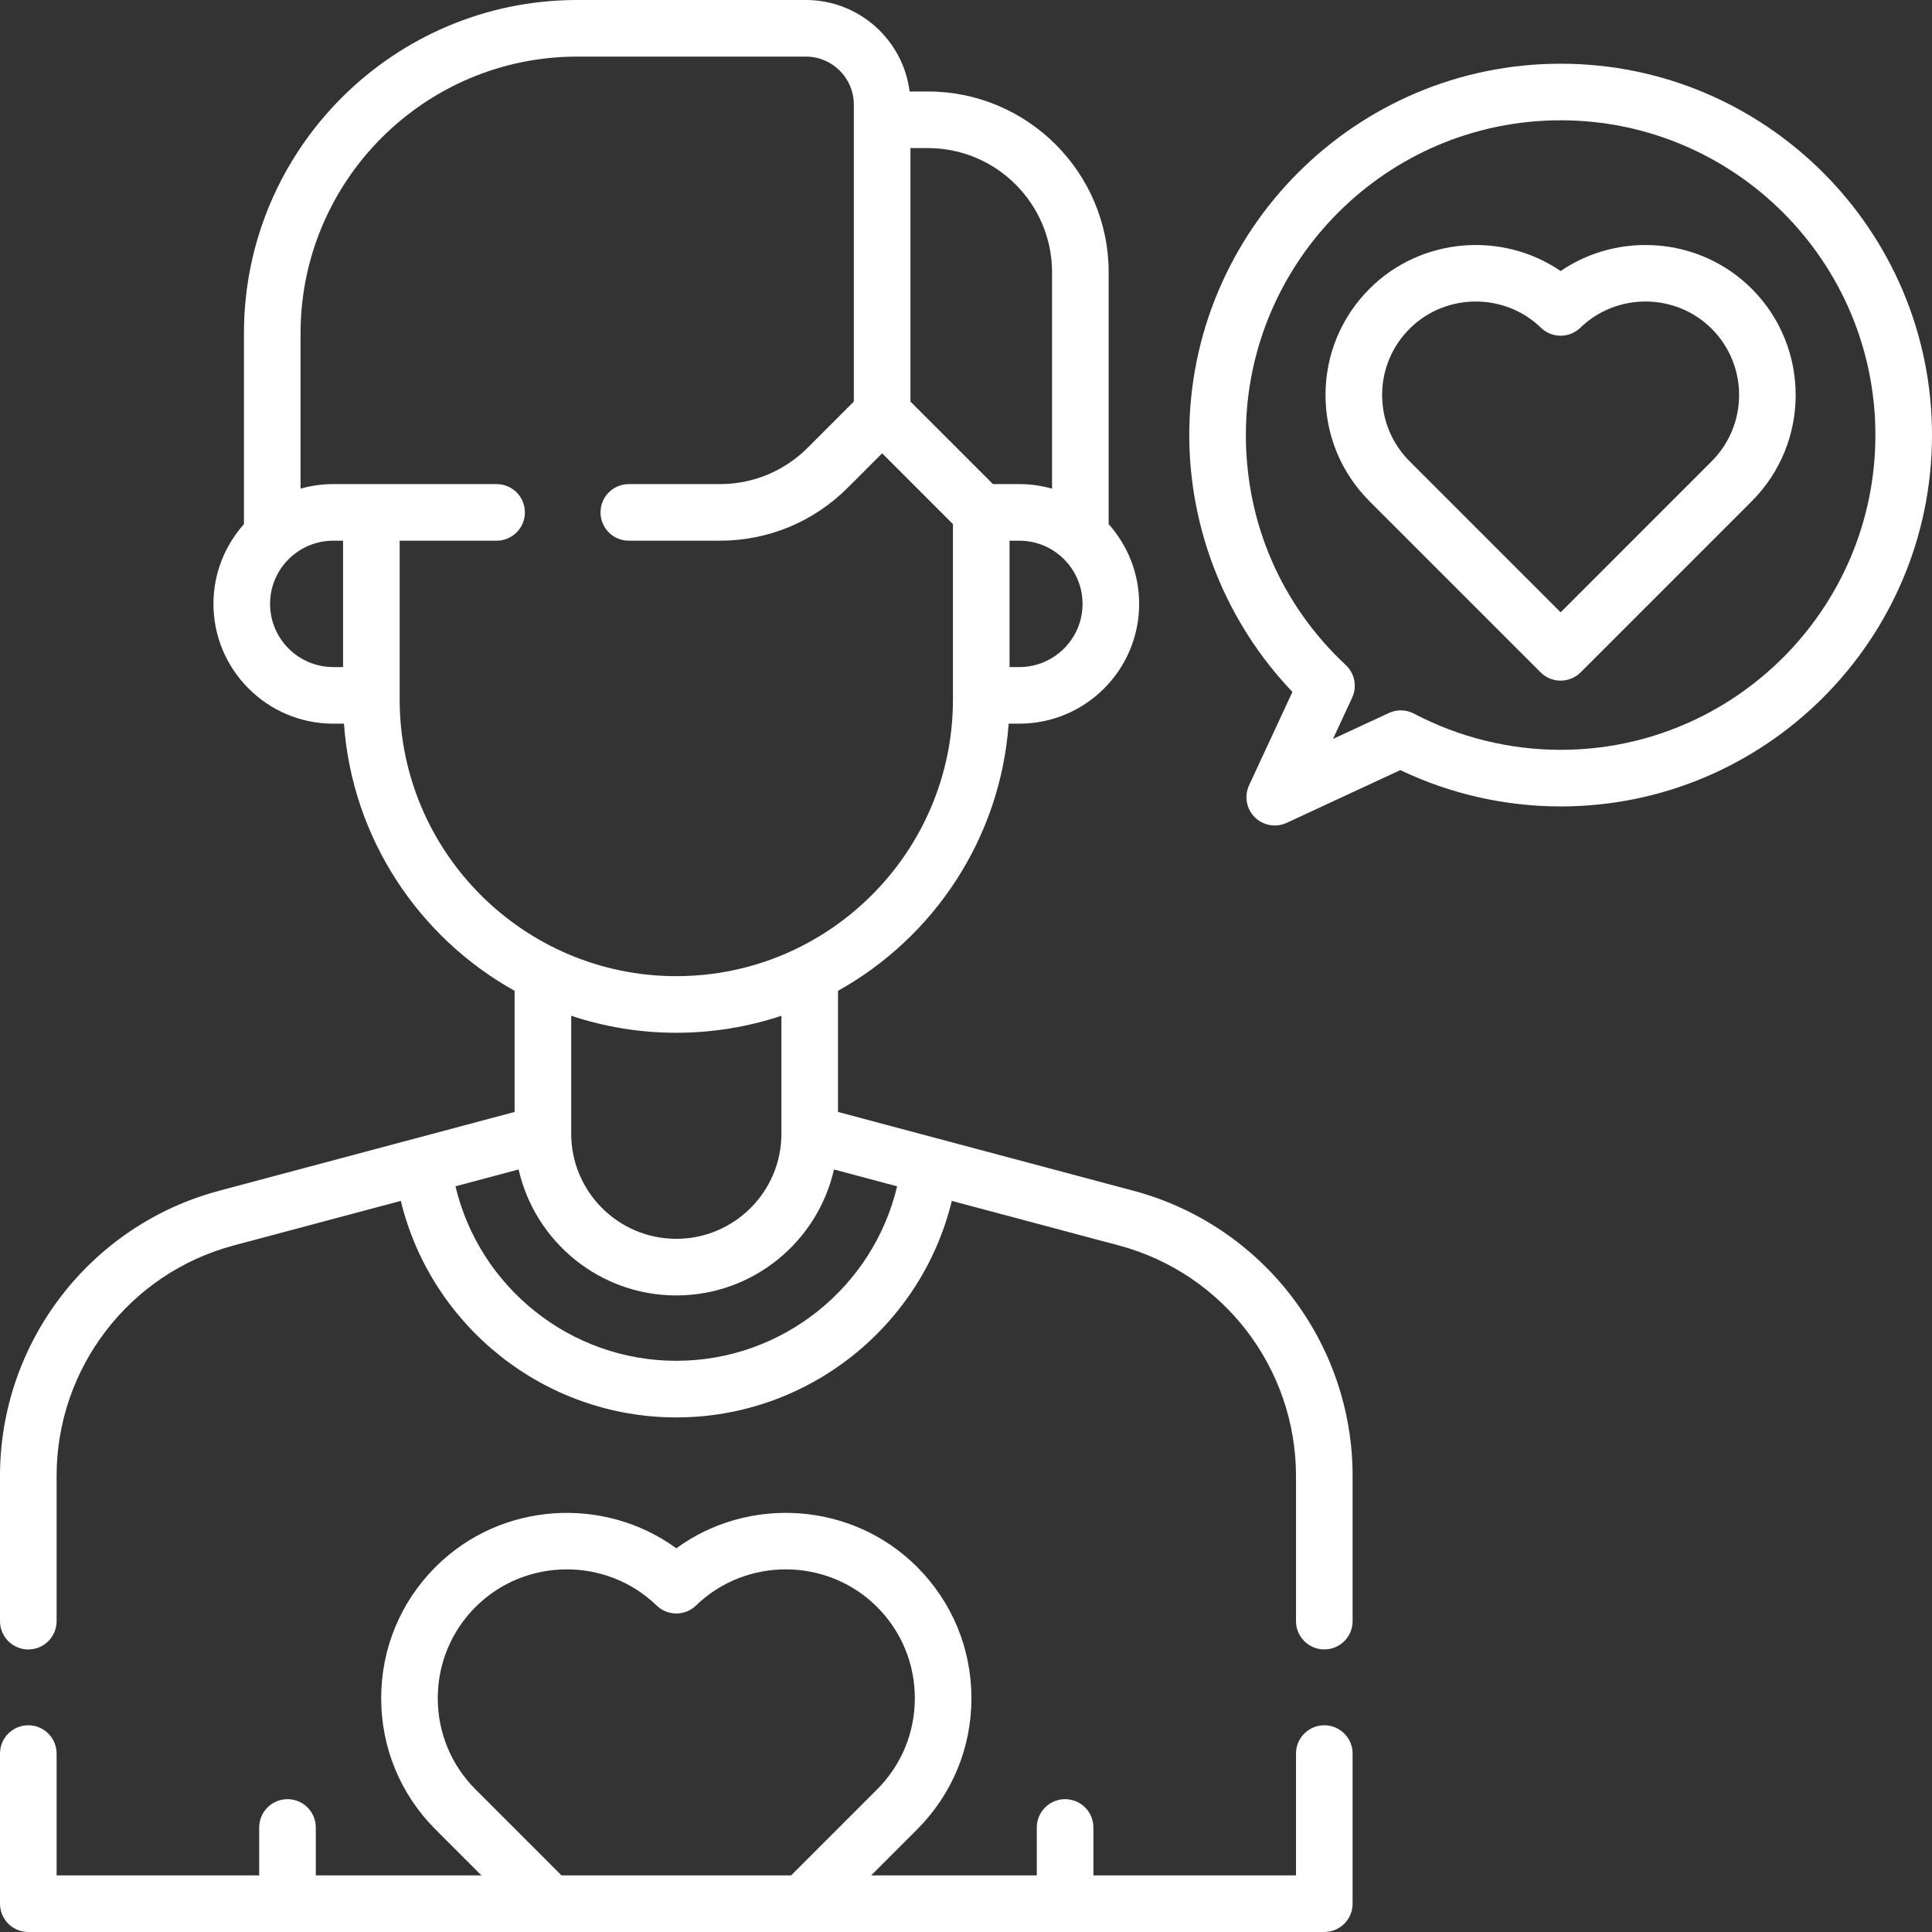
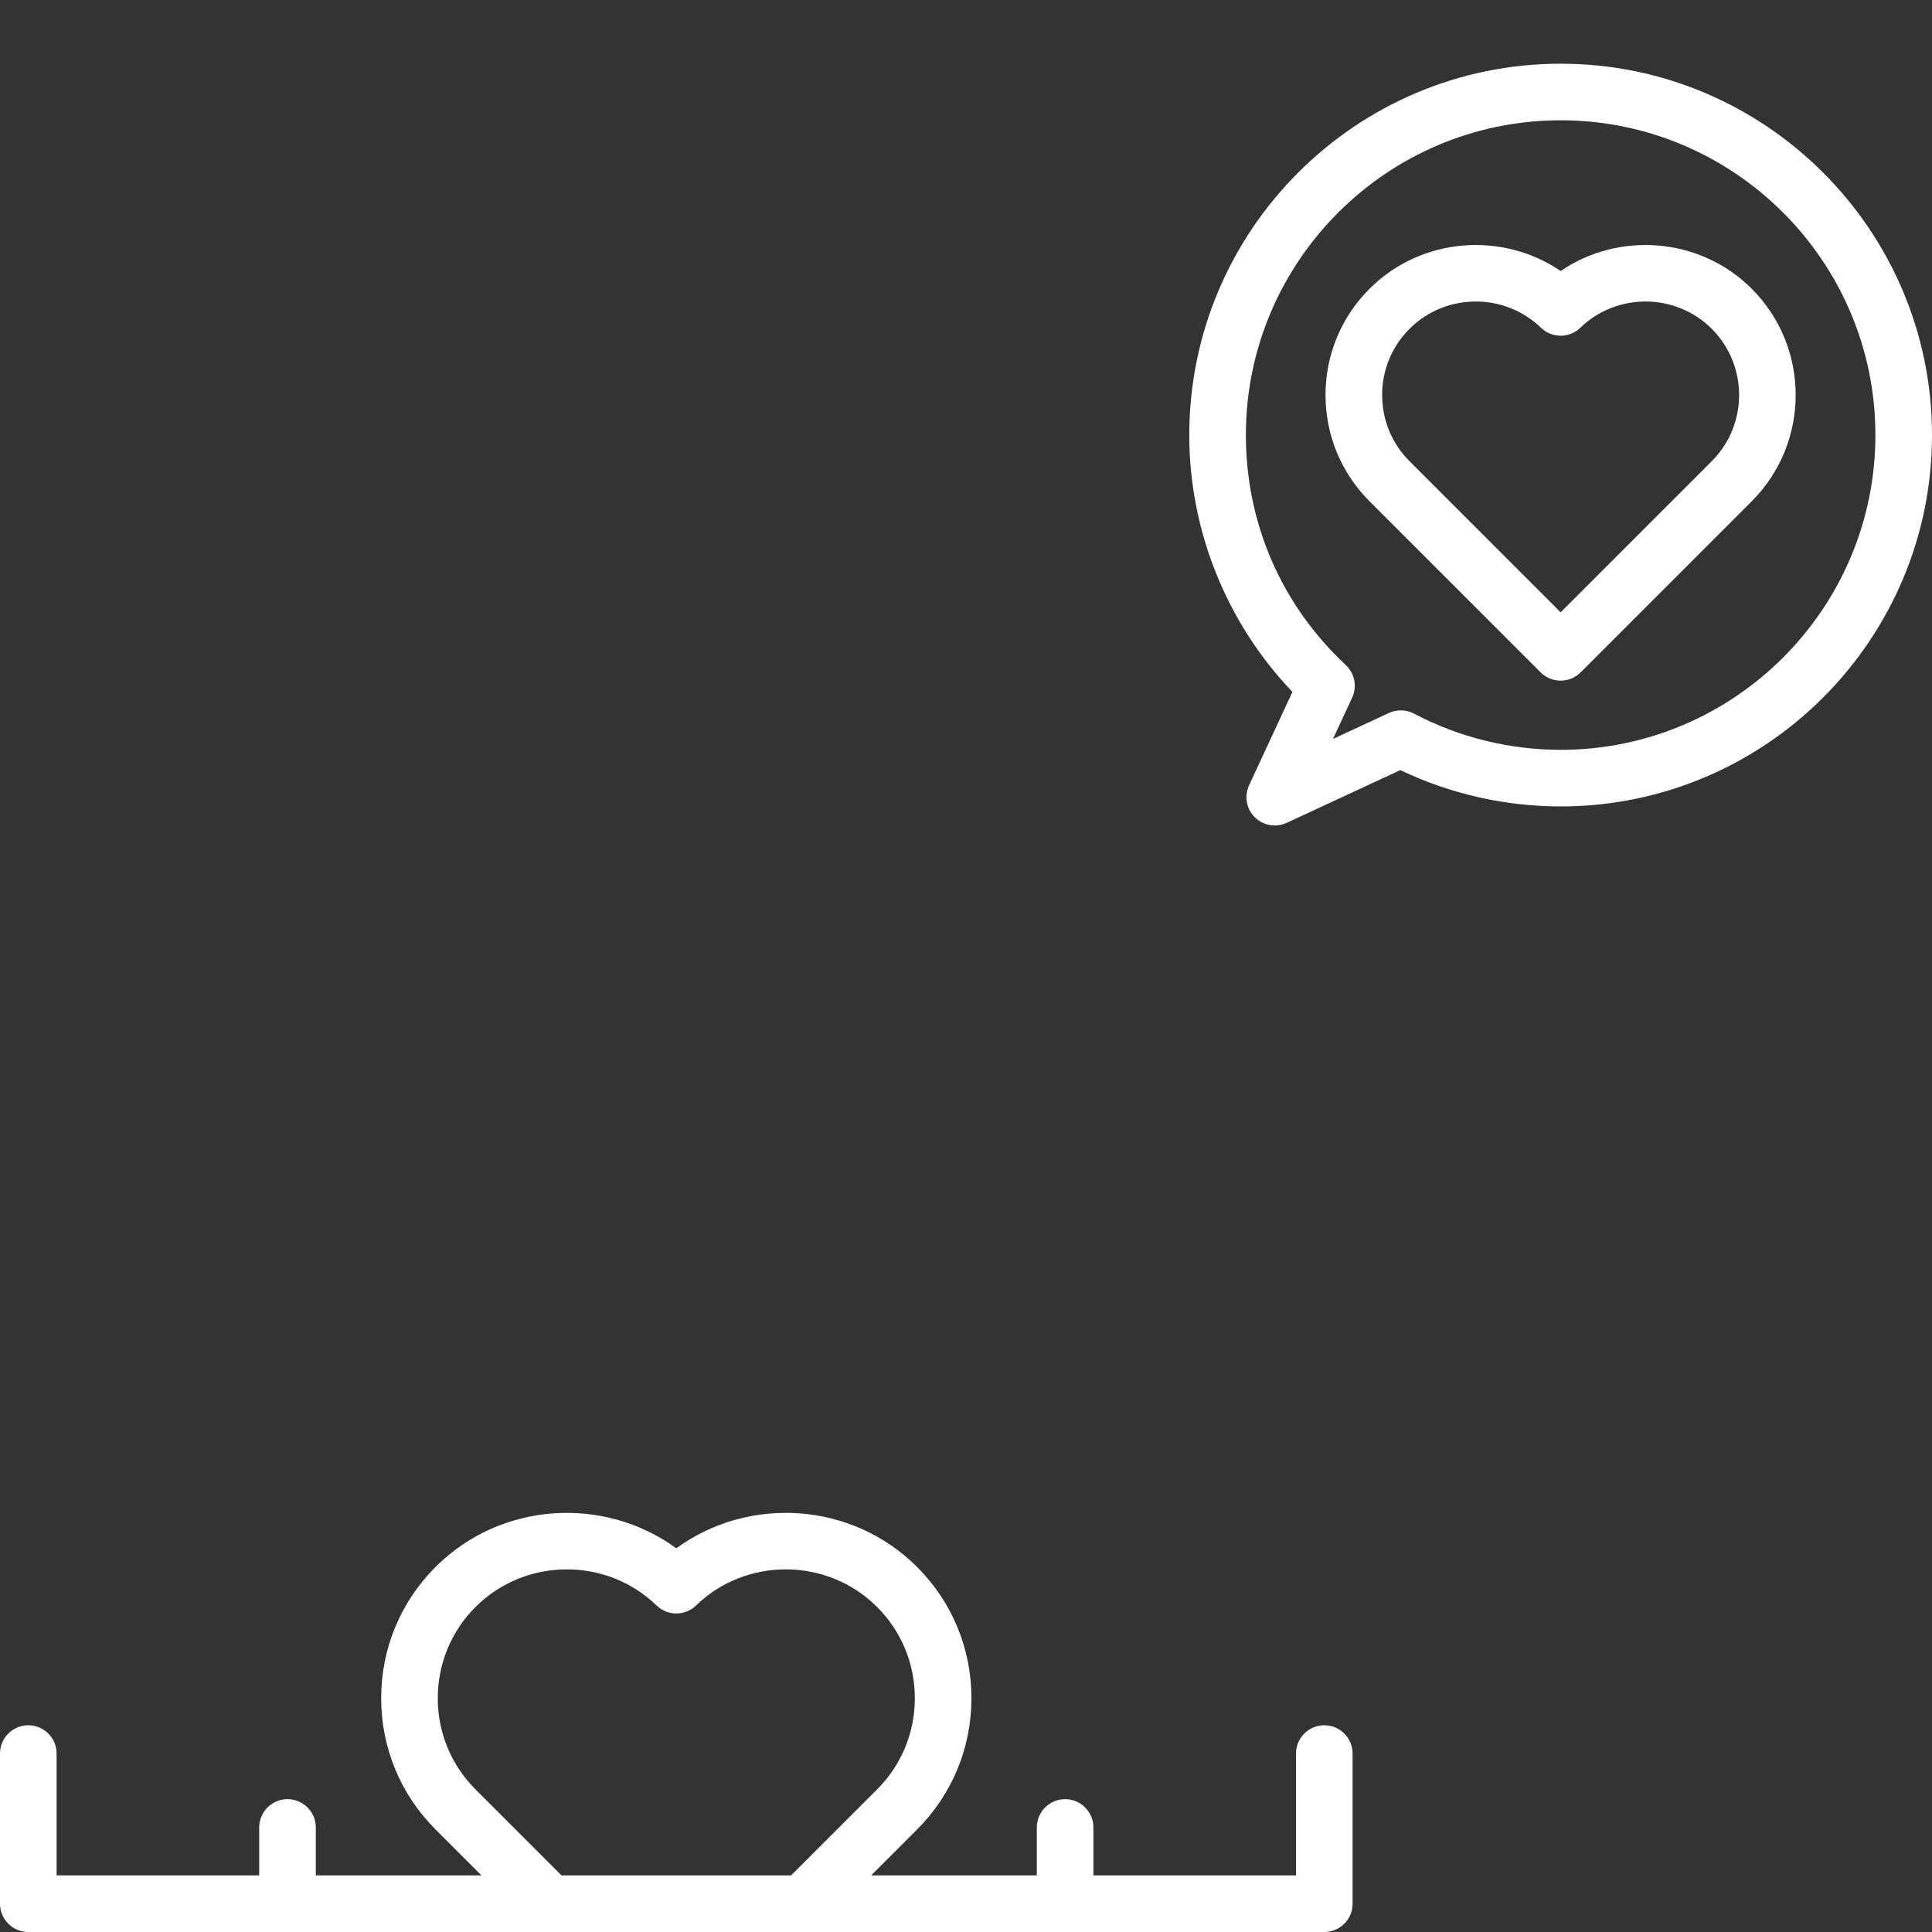
<svg xmlns="http://www.w3.org/2000/svg" version="1.1" id="Capa_1" x="0px" y="0px" width="512px" height="512px" viewBox="0 0 512 512" enable-background="new 0 0 512 512" xml:space="preserve">
  <rect x="0" y="0" width="512" height="512" fill="#333333" stroke="none" />
  <g>
    <g>
      <path fill="#FFFFFF" d="M350.954,457.214c-4.142,0-7.5,3.358-7.5,7.5V497h-53.69v-12.703c0-4.142-3.358-7.5-7.5-7.5    s-7.5,3.358-7.5,7.5V497h-43.901l12.164-12.164c9.294-9.294,14.412-21.65,14.412-34.794s-5.118-25.5-14.412-34.794    c-17.25-17.25-44.583-18.945-63.799-4.938c-19.217-14.002-46.552-12.311-63.799,4.938c-9.294,9.293-14.412,21.65-14.412,34.794    s5.118,25.5,14.412,34.794L127.593,497H83.691v-12.703c0-4.142-3.357-7.5-7.5-7.5c-4.142,0-7.5,3.358-7.5,7.5V497H15v-32.286    c0-4.142-3.358-7.5-7.5-7.5c-4.143,0-7.5,3.358-7.5,7.5V504.5c0,4.142,3.357,7.5,7.5,7.5h343.454c4.143,0,7.5-3.358,7.5-7.5    v-39.786C358.454,460.572,355.097,457.214,350.954,457.214z M126.035,474.229c-6.46-6.461-10.02-15.052-10.02-24.188    s3.558-17.727,10.02-24.188c13.124-13.122,34.644-13.292,47.974-0.378c2.908,2.818,7.529,2.818,10.438,0    c13.329-12.914,34.852-12.746,47.975,0.378c6.461,6.462,10.019,15.052,10.019,24.188s-3.558,17.727-10.019,24.188L209.65,497    h-60.844L126.035,474.229z" />
-       <path fill="#FFFFFF" d="M300.396,315.568l-78.313-20.883v-32.112c25.332-14.12,43.033-40.342,45.224-70.795h2.835    c17.504,0,31.744-14.24,31.744-31.744c0-8.109-3.061-15.514-8.082-21.131V72.15c0-26.416-21.491-47.907-47.906-47.907h-4.845    C239.344,10.596,227.677,0,213.573,0h-60.609C104.268,0,64.65,39.617,64.65,88.313v50.591c-5.021,5.617-8.081,13.022-8.081,21.131    c0,17.503,14.24,31.744,31.744,31.744h2.835c2.191,30.453,19.893,56.676,45.225,70.796v32.11L58.059,315.57    C23.875,324.686,0,355.76,0,391.139v38.486c0,4.142,3.357,7.5,7.5,7.5c4.142,0,7.5-3.358,7.5-7.5v-38.486    c0-28.594,19.296-53.709,46.924-61.076l44.292-11.812c8.084,33.239,38.086,57.377,73.011,57.377s64.927-24.138,73.011-57.377    l44.292,11.812c27.628,7.367,46.924,32.482,46.924,61.076v38.478c0,4.142,3.358,7.5,7.5,7.5c4.143,0,7.5-3.358,7.5-7.5v-38.478    C358.454,355.76,334.579,324.684,300.396,315.568z M270.142,176.778h-2.602V143.29h2.602c9.233,0,16.744,7.511,16.744,16.744    C286.886,169.267,279.375,176.778,270.142,176.778z M278.805,72.15v57.351c-2.756-0.783-5.659-1.211-8.663-1.211h-6.994    l-21.871-21.871V39.244h4.622C264.043,39.244,278.805,54.005,278.805,72.15z M71.569,160.035c0-9.233,7.512-16.744,16.744-16.744    h2.603v33.488h-2.603C79.081,176.778,71.569,169.267,71.569,160.035L71.569,160.035z M105.915,185.38v-42.09h25.691    c4.143,0,7.5-3.358,7.5-7.5s-3.357-7.5-7.5-7.5H98.415H88.313c-3.003,0-5.907,0.428-8.663,1.211V88.313    C79.65,47.888,112.539,15,152.963,15h60.609c7.005,0,12.703,5.699,12.703,12.703v78.717l-12.232,12.233    c-6.215,6.215-14.479,9.638-23.269,9.638h-24.133c-4.142,0-7.5,3.358-7.5,7.5s3.358,7.5,7.5,7.5h24.133    c12.796,0,24.827-4.983,33.875-14.031l9.127-9.127l18.765,18.763v46.484c0,40.425-32.889,73.313-73.313,73.313    S105.915,225.805,105.915,185.38L105.915,185.38z M179.228,273.693c9.73,0,19.095-1.586,27.856-4.506v31.26    c0,15.359-12.496,27.854-27.856,27.854c-15.358,0-27.854-12.495-27.854-27.854v-31.26    C160.133,272.107,169.498,273.693,179.228,273.693z M179.228,360.628c-28.066,0-52.164-19.474-58.519-46.242l16.731-4.462    c4.327,19.084,21.413,33.379,41.786,33.379c20.374,0,37.46-14.295,41.787-33.379l16.732,4.462    C231.392,341.154,207.294,360.628,179.228,360.628L179.228,360.628z" />
      <path fill="#FFFFFF" d="M413.584,16.884c-54.266,0-98.414,44.148-98.414,98.415c0,25.32,9.9,49.823,27.338,68.059l-11.489,24.749    c-1.326,2.855-0.728,6.235,1.5,8.461c1.438,1.438,3.356,2.197,5.305,2.197c1.068,0,2.146-0.228,3.156-0.697l30.12-13.982    c13.184,6.309,27.791,9.628,42.484,9.628c54.267,0,98.416-44.148,98.416-98.415C512,61.032,467.852,16.884,413.584,16.884    L413.584,16.884z M413.584,198.713c-13.527,0-26.965-3.316-38.856-9.59c-1.093-0.577-2.295-0.867-3.5-0.867    c-1.077,0-2.155,0.232-3.158,0.697l-14.814,6.877l5.077-10.939c1.365-2.94,0.688-6.425-1.682-8.638    c-17.077-15.957-26.48-37.605-26.48-60.956c0-45.995,37.419-83.415,83.415-83.415c45.995,0,83.415,37.422,83.415,83.417    C497,161.294,459.58,198.713,413.584,198.713L413.584,198.713z" />
      <path fill="#FFFFFF" d="M464.227,76.521c-13.666-13.666-35.152-15.268-50.643-4.698c-15.489-10.569-36.975-8.967-50.642,4.698    c-7.521,7.522-11.665,17.523-11.665,28.161c0,10.638,4.144,20.639,11.665,28.161l45.338,45.338    c1.464,1.464,3.384,2.197,5.304,2.197c1.919,0,3.839-0.732,5.303-2.197l45.338-45.338    C479.755,117.315,479.755,92.05,464.227,76.521L464.227,76.521z M453.62,122.236l-40.034,40.035l-40.035-40.035    c-4.689-4.689-7.271-10.923-7.271-17.554c0-6.631,2.582-12.865,7.271-17.554c4.812-4.812,11.18-7.224,17.55-7.224    c6.239,0,12.479,2.313,17.266,6.95c2.908,2.818,7.529,2.818,10.438,0c9.674-9.374,25.292-9.249,34.815,0.274    C463.3,96.808,463.3,112.557,453.62,122.236z" />
    </g>
  </g>
</svg>